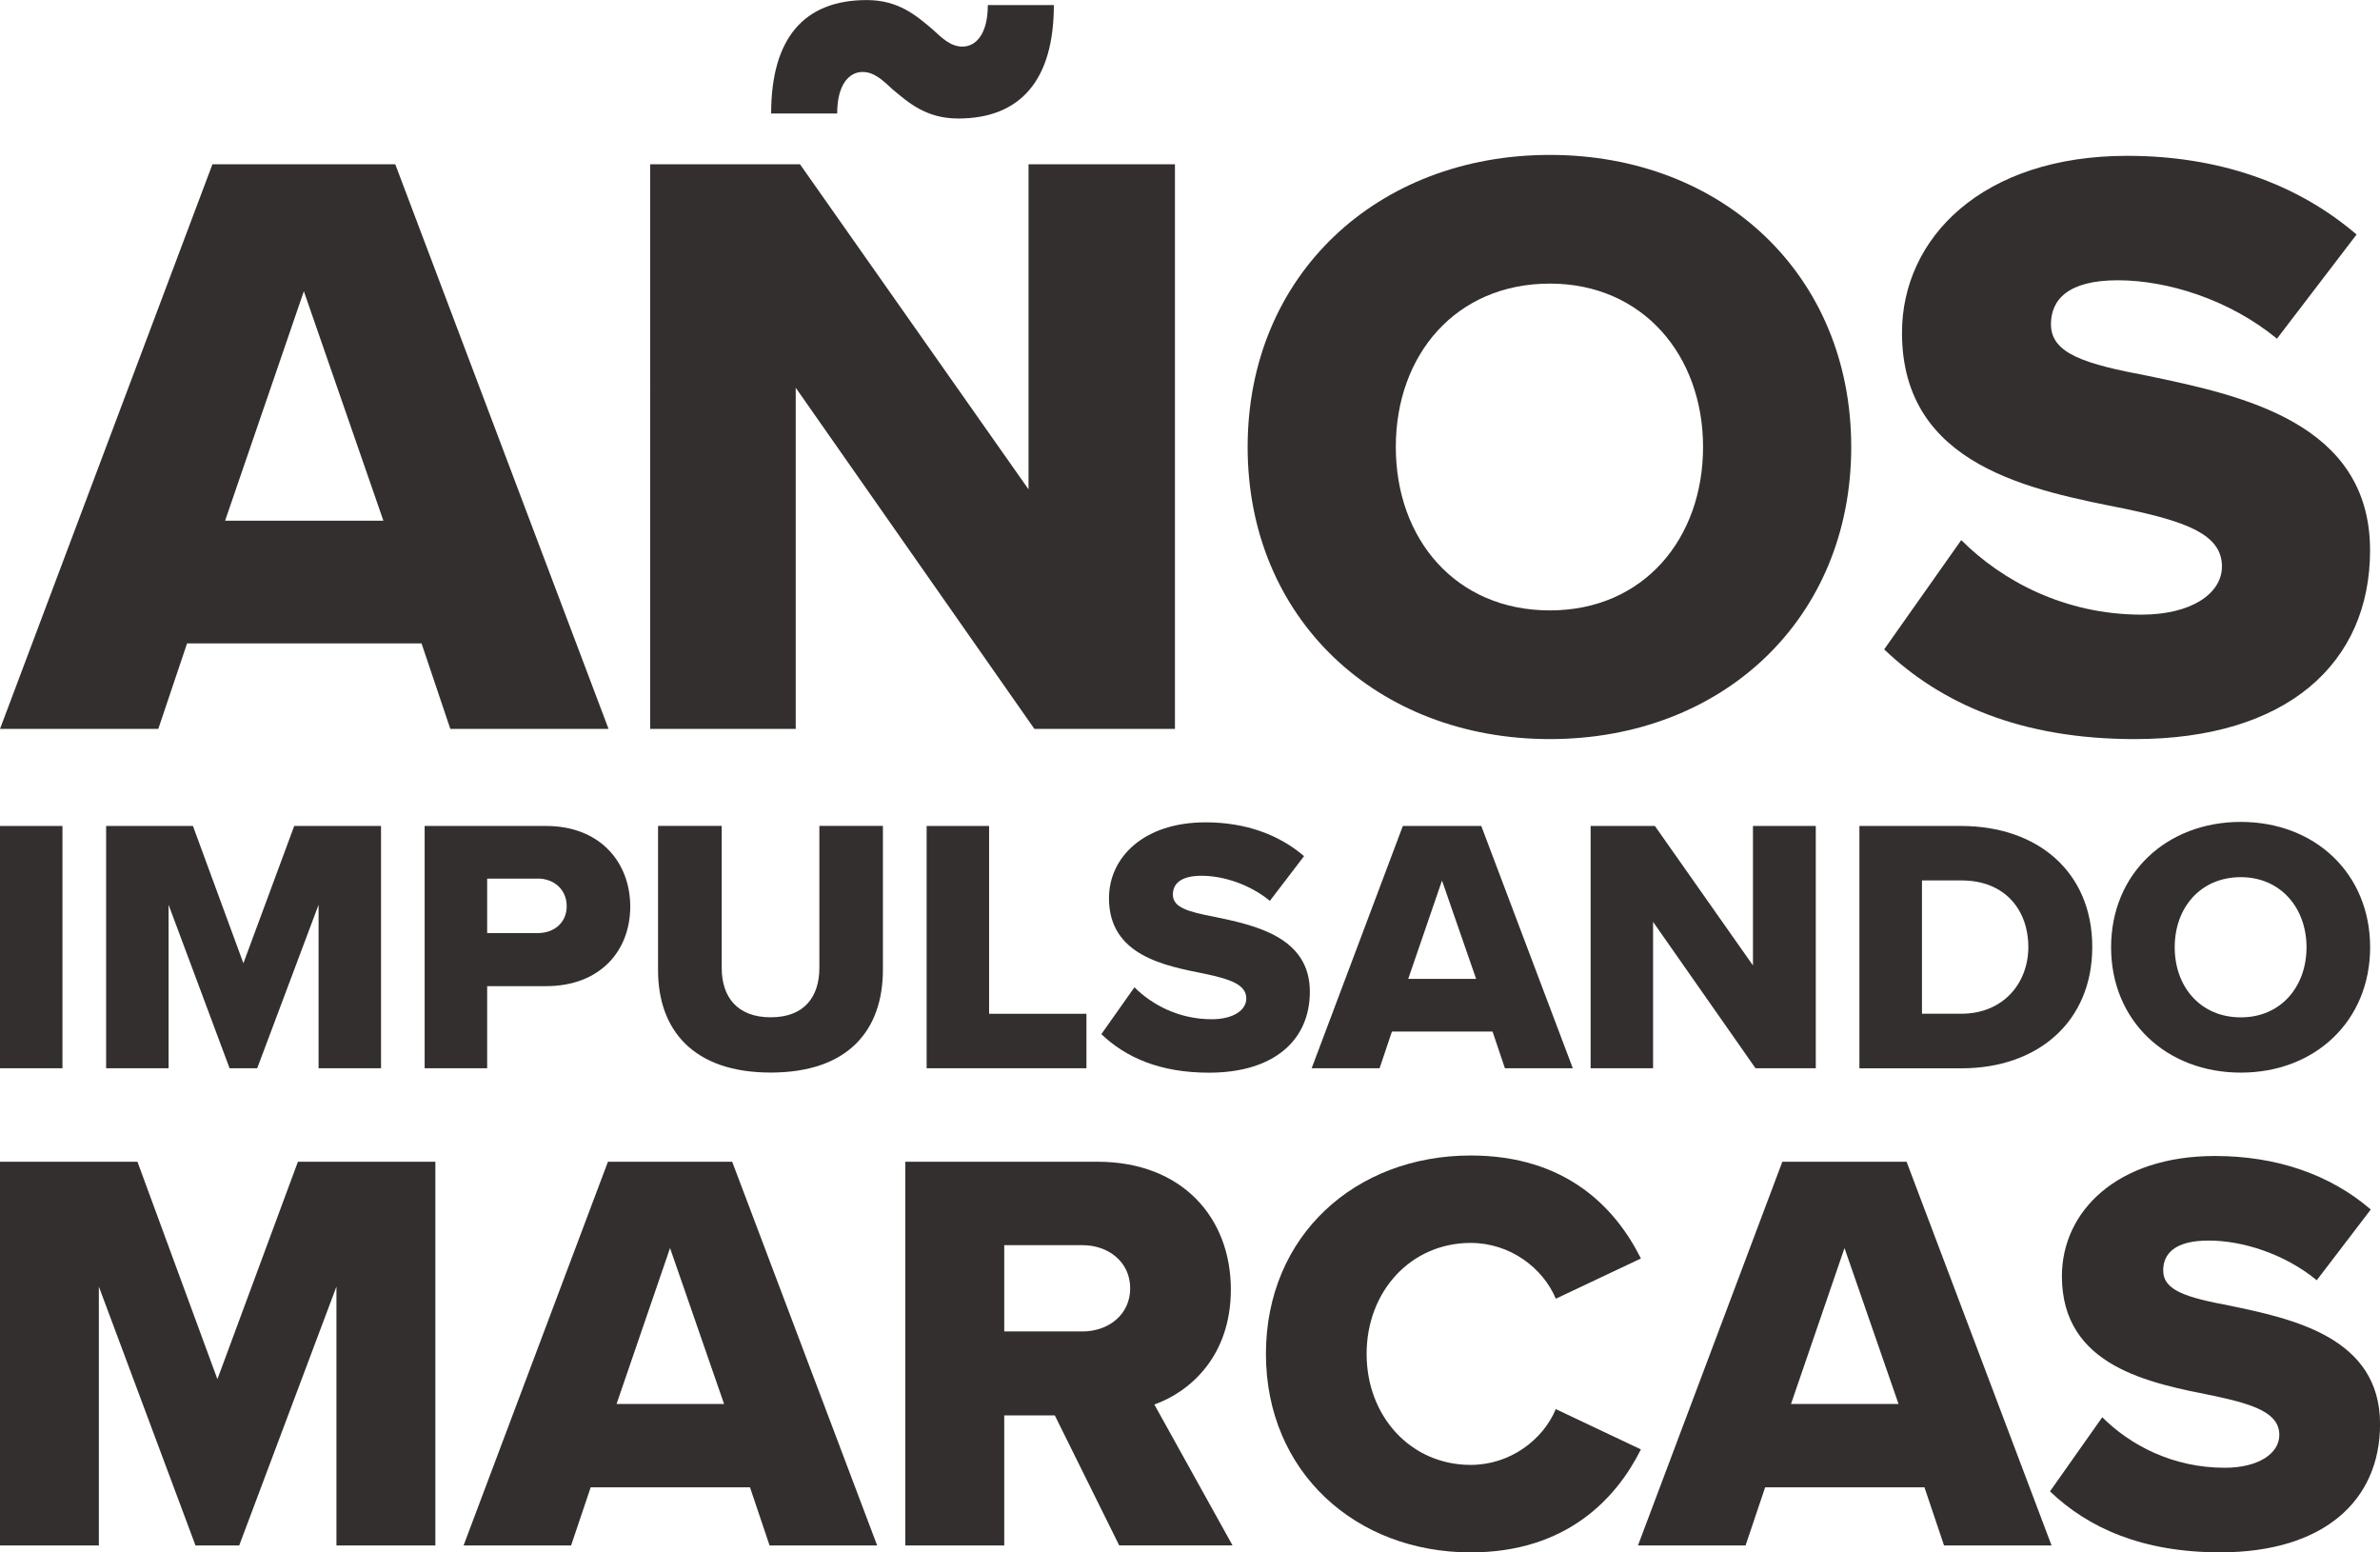
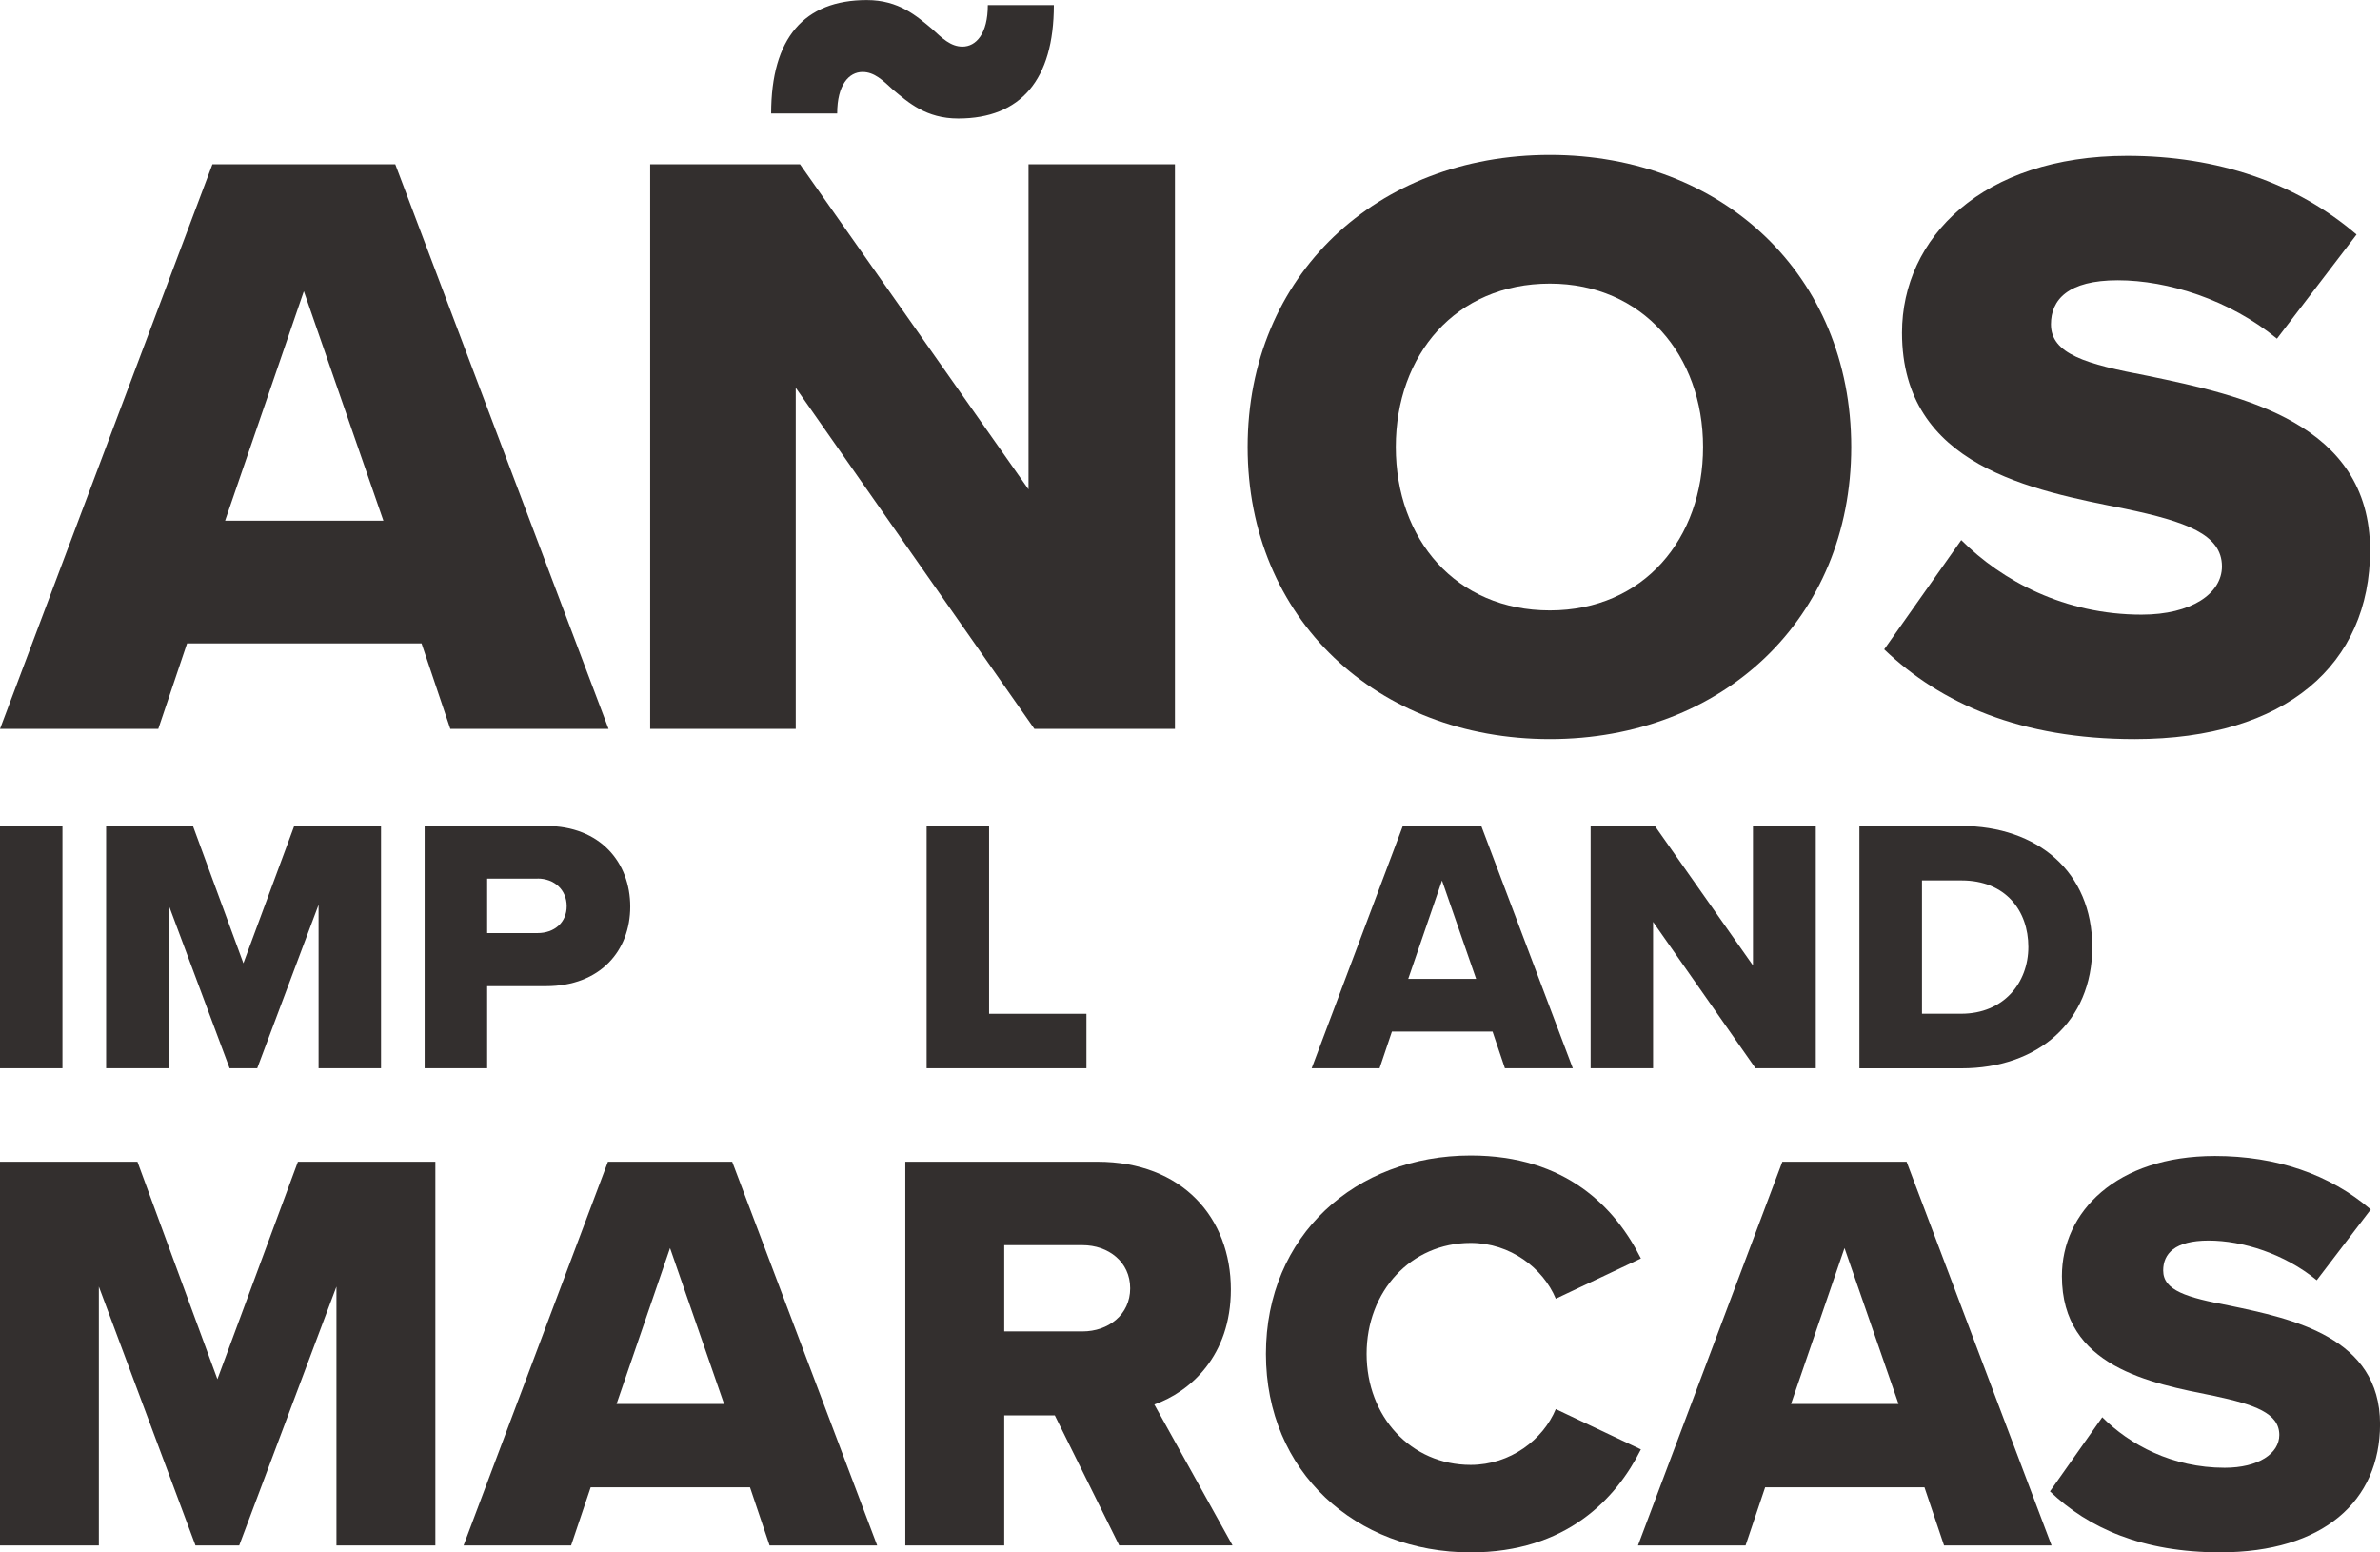
<svg xmlns="http://www.w3.org/2000/svg" id="Capa_2" data-name="Capa 2" viewBox="0 0 392.89 256.22">
  <defs>
    <style>      .cls-1 {        fill: #332f2e;      }    </style>
  </defs>
  <g id="Layer_1" data-name="Layer 1">
    <g>
      <g>
        <path class="cls-1" d="M0,176.32v-39.99h10.31v39.99H0Z" />
        <path class="cls-1" d="M52.59,176.32v-26.98l-10.13,26.98h-4.56l-10.07-26.98v26.98h-10.31v-39.99h14.33l8.33,22.66,8.39-22.66h14.33v39.99h-10.31Z" />
        <path class="cls-1" d="M70.1,176.32v-39.99h20.03c8.99,0,13.91,6.06,13.91,13.31s-4.92,13.13-13.91,13.13h-9.71v13.55h-10.31ZM88.75,145.02h-8.33v8.99h8.33c2.76,0,4.8-1.74,4.8-4.44s-2.04-4.56-4.8-4.56Z" />
-         <path class="cls-1" d="M108.65,136.32h10.49v23.44c0,4.74,2.52,8.15,8.09,8.15s8.03-3.42,8.03-8.15v-23.44h10.49v23.74c0,9.95-5.7,16.97-18.53,16.97s-18.59-7.08-18.59-16.91v-23.8Z" />
        <path class="cls-1" d="M152.97,176.32v-39.99h10.31v31h16.07v8.99h-26.38Z" />
-         <path class="cls-1" d="M187.27,162.95c2.88,2.88,7.32,5.28,12.77,5.28,3.54,0,5.7-1.5,5.7-3.42,0-2.28-2.58-3.18-6.84-4.08-6.6-1.32-15.83-3-15.83-12.47,0-6.72,5.7-12.53,15.95-12.53,6.42,0,11.99,1.92,16.25,5.58l-5.64,7.38c-3.36-2.76-7.73-4.14-11.27-4.14s-4.74,1.38-4.74,3.12c0,2.1,2.46,2.82,6.9,3.66,6.6,1.38,15.71,3.3,15.71,12.35,0,8.03-5.94,13.37-16.67,13.37-8.09,0-13.73-2.52-17.75-6.36l5.46-7.73Z" />
        <path class="cls-1" d="M248.43,176.32l-2.04-6.06h-16.61l-2.04,6.06h-11.21l15.05-39.99h12.95l15.11,39.99h-11.21ZM238.05,145.32l-5.58,16.25h11.21l-5.64-16.25Z" />
        <path class="cls-1" d="M289.8,176.32l-16.91-24.16v24.16h-10.31v-39.99h10.61l16.19,23.02v-23.02h10.37v39.99h-9.95Z" />
        <path class="cls-1" d="M306.95,176.32v-39.99h16.79c12.59,0,21.65,7.56,21.65,19.97s-9.05,20.03-21.59,20.03h-16.85ZM317.27,167.32h6.48c7.01,0,11.09-5.1,11.09-11.03s-3.72-10.97-11.03-10.97h-6.53v22Z" />
-         <path class="cls-1" d="M369.91,135.66c12.23,0,21.35,8.51,21.35,20.69s-9.11,20.69-21.35,20.69-21.41-8.51-21.41-20.69,9.17-20.69,21.41-20.69ZM369.91,144.78c-6.66,0-10.91,5.04-10.91,11.57s4.26,11.57,10.91,11.57,10.85-5.1,10.85-11.57-4.26-11.57-10.85-11.57Z" />
      </g>
      <g>
        <path class="cls-1" d="M55.54,255.08v-42.72l-16.05,42.72h-7.22l-15.95-42.72v42.72H0v-63.33h22.69l13.2,35.89,13.29-35.89h22.69v63.33h-16.33Z" />
        <path class="cls-1" d="M127.04,255.08l-3.23-9.59h-26.3l-3.23,9.59h-17.75l23.83-63.33h20.51l23.93,63.33h-17.75ZM110.61,206l-8.83,25.73h17.75l-8.92-25.73Z" />
        <path class="cls-1" d="M184.76,255.08l-10.63-21.46h-8.35v21.46h-16.33v-63.33h31.71c14.05,0,22.03,9.3,22.03,21.08,0,11.01-6.74,16.9-12.63,18.99l12.91,23.26h-18.7ZM178.69,205.52h-12.91v14.24h12.91c4.27,0,7.88-2.75,7.88-7.12s-3.61-7.12-7.88-7.12Z" />
        <path class="cls-1" d="M208.98,223.47c0-19.56,14.81-32.75,33.8-32.75,15.76,0,23.93,8.64,28.1,17l-14.05,6.64c-2.09-5.03-7.5-9.21-14.05-9.21-9.87,0-17.18,7.98-17.18,18.32s7.31,18.32,17.18,18.32c6.55,0,11.96-4.18,14.05-9.21l14.05,6.65c-4.08,8.17-12.34,17-28.1,17-18.99,0-33.8-13.29-33.8-32.76Z" />
        <path class="cls-1" d="M320.92,255.08l-3.23-9.59h-26.3l-3.23,9.59h-17.76l23.83-63.33h20.51l23.93,63.33h-17.75ZM304.49,206l-8.83,25.73h17.75l-8.92-25.73Z" />
        <path class="cls-1" d="M347.03,233.91c4.56,4.56,11.58,8.35,20.22,8.35,5.6,0,9.02-2.37,9.02-5.41,0-3.61-4.08-5.03-10.82-6.46-10.44-2.09-25.07-4.75-25.07-19.75,0-10.63,9.02-19.84,25.26-19.84,10.16,0,18.99,3.04,25.73,8.83l-8.92,11.68c-5.32-4.37-12.25-6.55-17.85-6.55s-7.5,2.18-7.5,4.94c0,3.32,3.89,4.46,10.92,5.79,10.44,2.18,24.88,5.22,24.88,19.56,0,12.72-9.4,21.17-26.39,21.17-12.82,0-21.74-3.99-28.1-10.06l8.64-12.25Z" />
      </g>
      <g>
        <path class="cls-1" d="M74.34,120.31l-4.75-14.11H30.88l-4.75,14.11H0L35.07,27.11h30.18l35.21,93.2h-26.13ZM50.16,48.07l-13,37.87h26.13l-13.13-37.87Z" />
        <path class="cls-1" d="M170.76,120.31l-39.4-56.31v56.31h-24.03V27.11h24.73l37.73,53.66V27.11h24.17v93.2h-23.2ZM142.39,11.88c-2.24,0-4.19,2.1-4.19,6.85h-10.9c0-12.44,5.45-18.72,15.79-18.72,5.31,0,8.24,2.65,10.76,4.75,1.68,1.54,3.07,2.93,5.03,2.93,2.24,0,4.19-2.1,4.19-6.85h10.9c0,12.3-5.45,18.72-15.79,18.72-5.31,0-8.24-2.65-10.76-4.75-1.68-1.54-3.07-2.93-5.03-2.93Z" />
        <path class="cls-1" d="M255.85,25.57c28.51,0,49.75,19.84,49.75,48.21s-21.24,48.21-49.75,48.21-49.89-19.84-49.89-48.21,21.38-48.21,49.89-48.21ZM255.85,46.81c-15.51,0-25.43,11.74-25.43,26.97s9.92,26.97,25.43,26.97,25.29-11.88,25.29-26.97-9.92-26.97-25.29-26.97Z" />
        <path class="cls-1" d="M323.77,89.15c6.71,6.71,17.05,12.3,29.76,12.3,8.24,0,13.27-3.49,13.27-7.96,0-5.31-6.01-7.41-15.93-9.5-15.37-3.07-36.89-6.99-36.89-29.07,0-15.65,13.27-29.2,37.17-29.2,14.95,0,27.95,4.47,37.87,12.99l-13.14,17.19c-7.82-6.43-18.03-9.64-26.27-9.64s-11.04,3.21-11.04,7.27c0,4.89,5.73,6.57,16.07,8.52,15.37,3.21,36.61,7.69,36.61,28.78,0,18.73-13.83,31.16-38.85,31.16-18.86,0-32-5.87-41.36-14.81l12.72-18.03Z" />
      </g>
    </g>
  </g>
</svg>